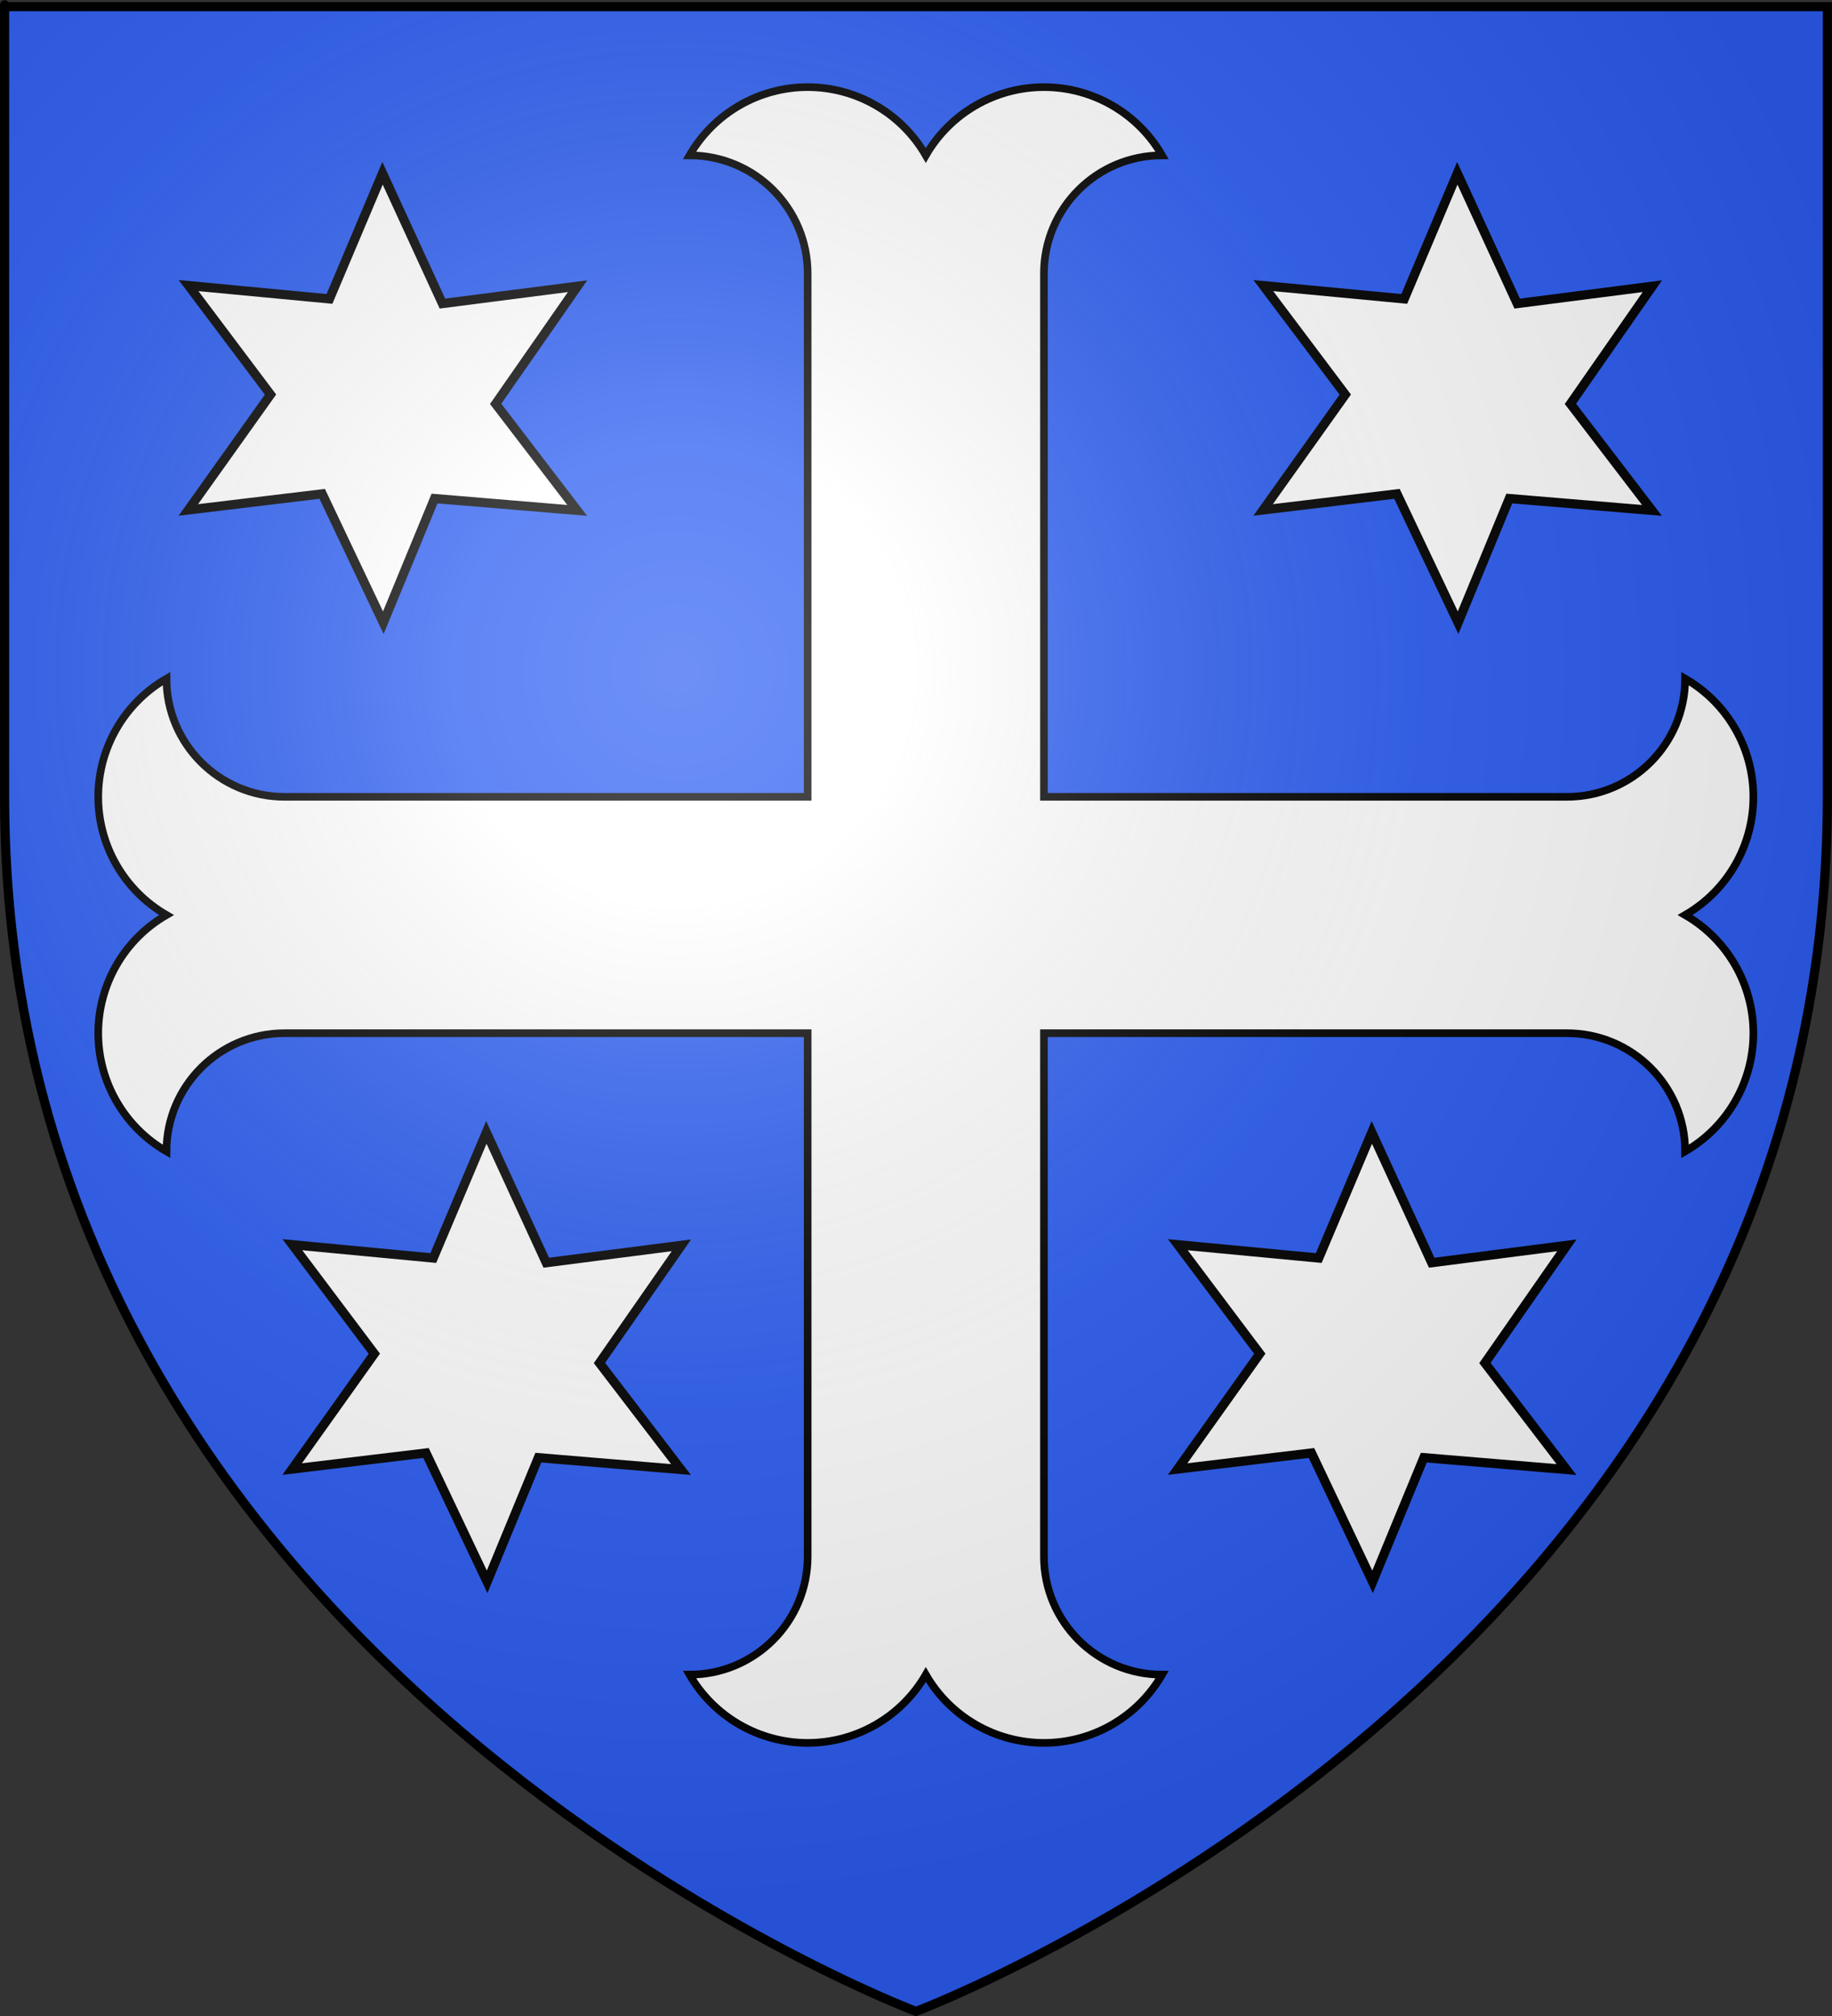
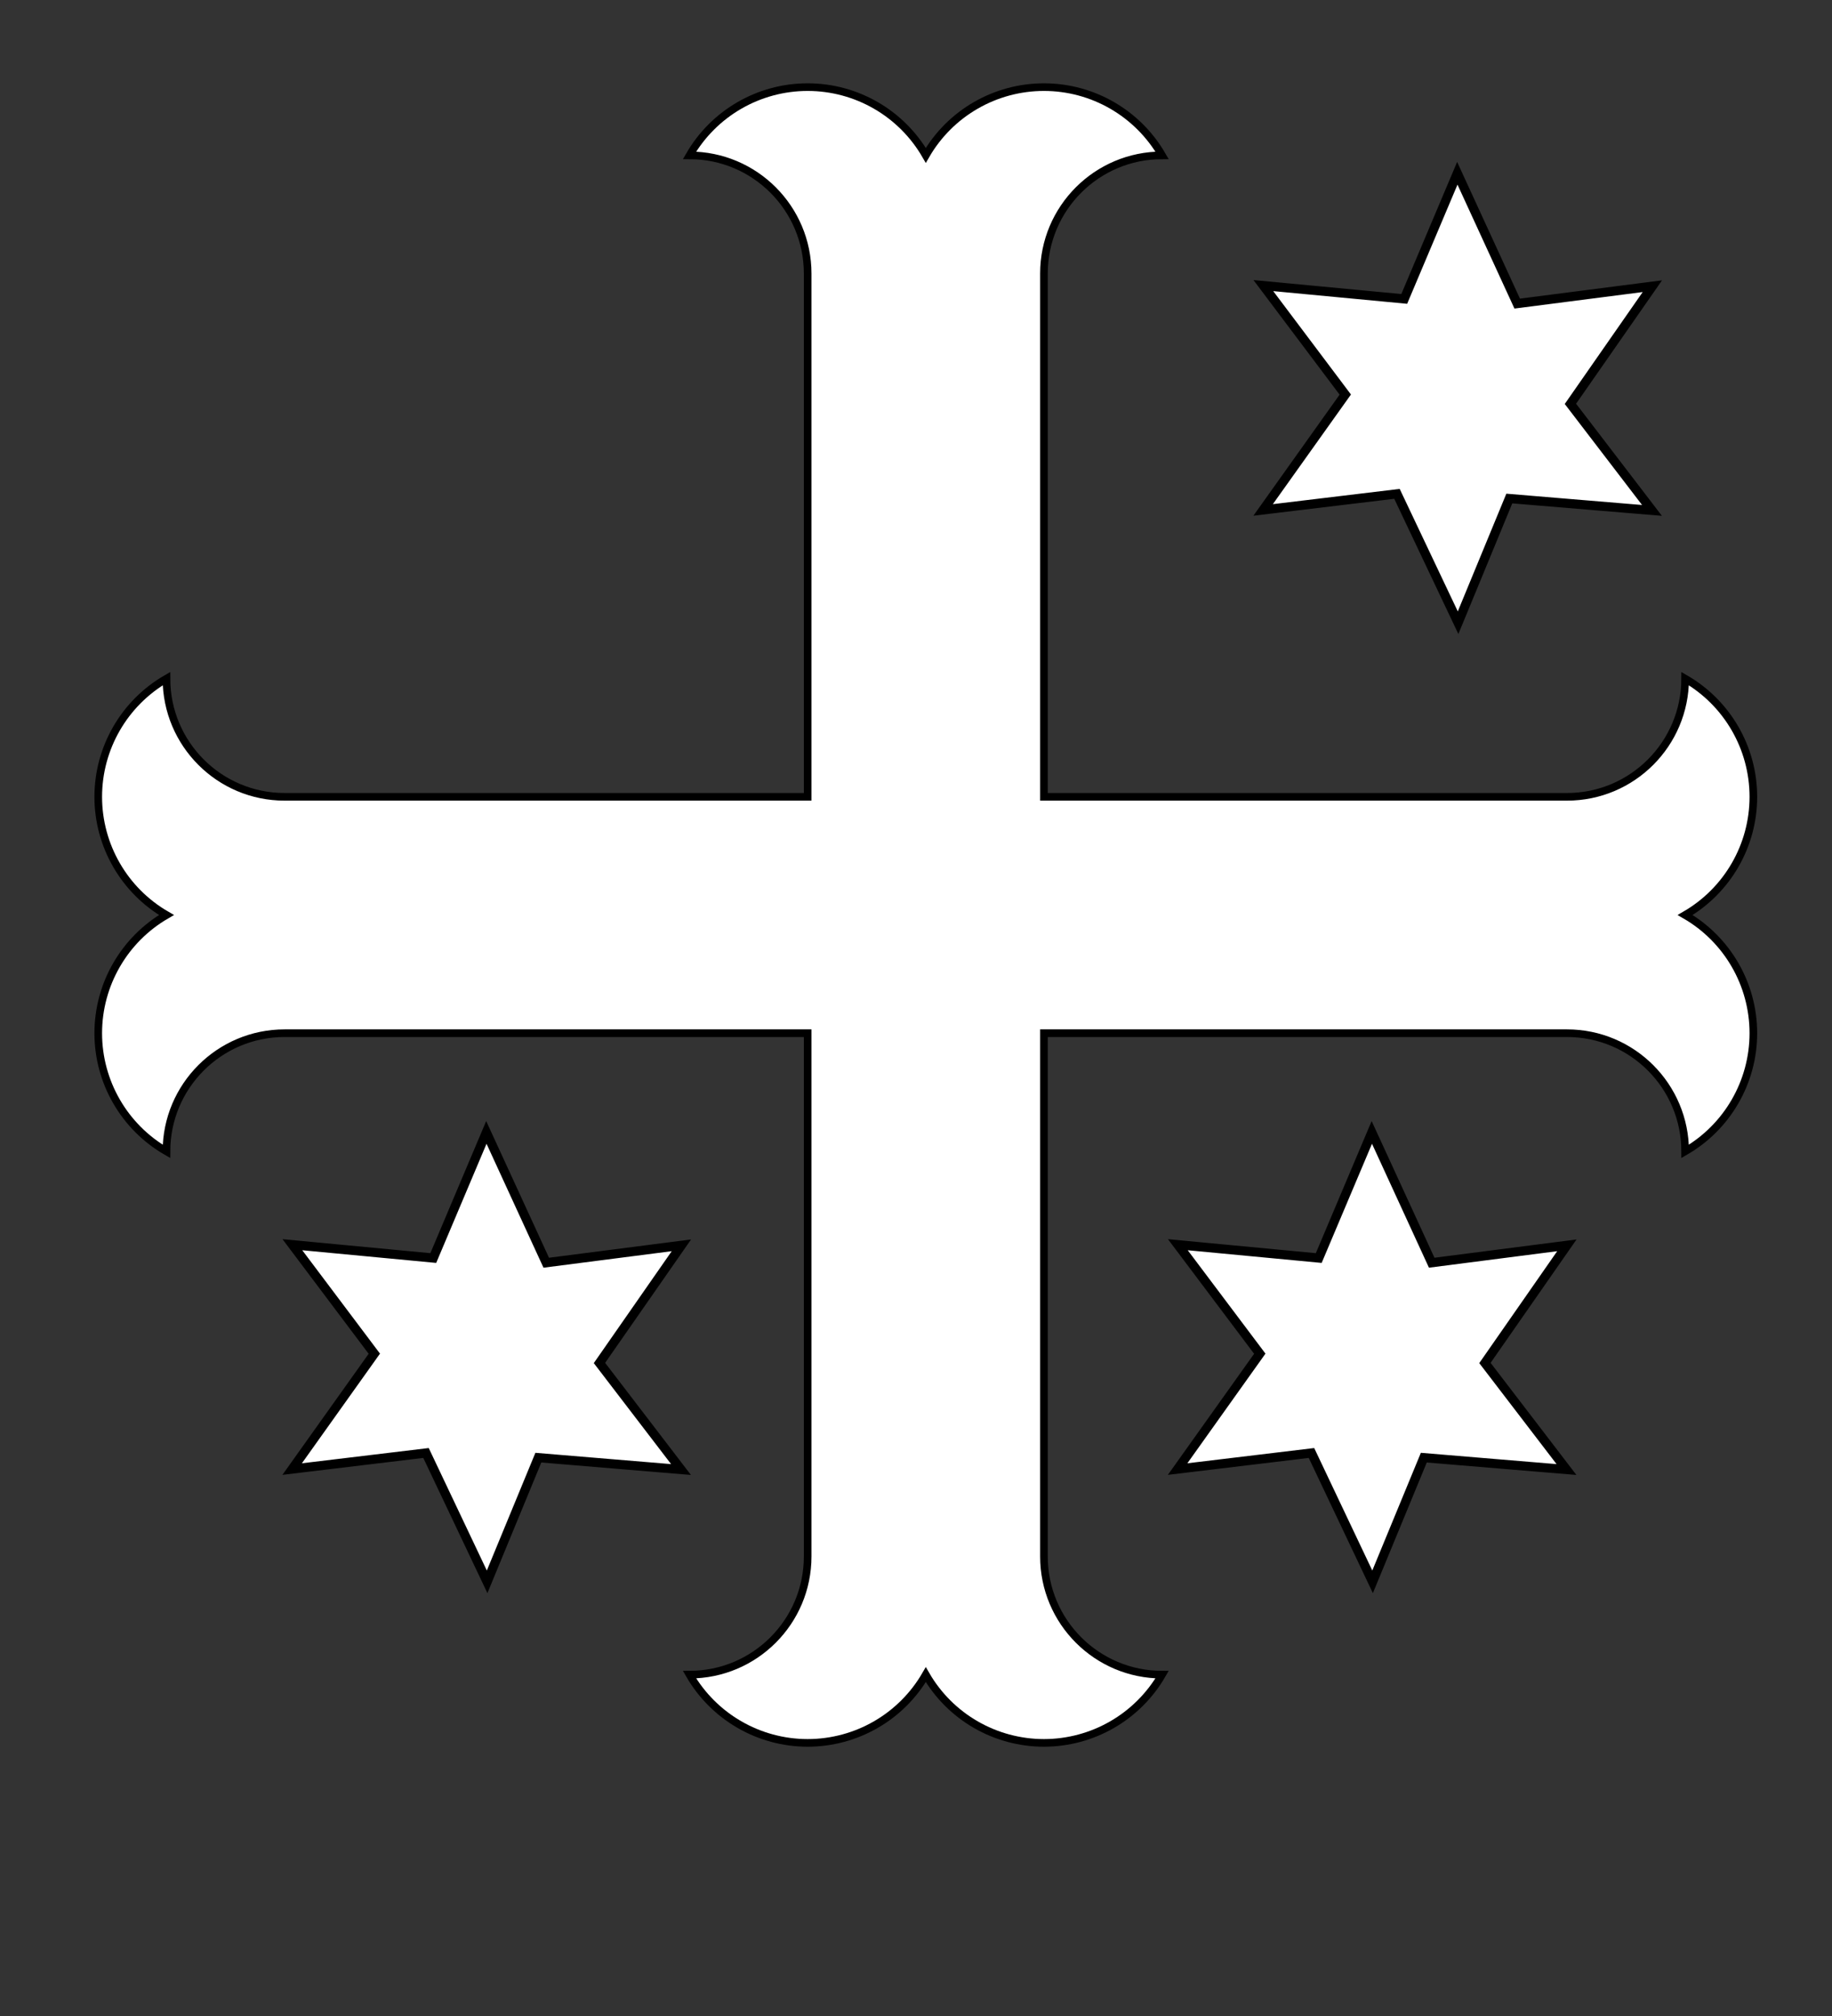
<svg xmlns="http://www.w3.org/2000/svg" xmlns:ns1="http://sodipodi.sourceforge.net/DTD/sodipodi-0.dtd" xmlns:ns2="http://www.inkscape.org/namespaces/inkscape" xmlns:xlink="http://www.w3.org/1999/xlink" height="660" width="600" version="1.0" id="svg2" ns1:version="0.32" ns2:version="0.45.1" ns1:docname="Blason_ville_fr_Sepmeries_(Nord).svg" ns1:docbase="C:\Documents and Settings\Propiétaire\Mes documents\Mes images\Blasons\SVG" ns2:export-filename="/Users/olivier/Desktop/Blason Rouge/Blason_Vide_3D.png" ns2:export-xdpi="144" ns2:export-ydpi="144" ns2:output_extension="org.inkscape.output.svg.inkscape">
  <rect width="100%" height="100%" fill="#333333" stroke="none" />
  <ns1:namedview ns2:window-height="998" ns2:window-width="1280" ns2:pageshadow="2" ns2:pageopacity="0.0" guidetolerance="10.0" gridtolerance="10.0" objecttolerance="10.0" borderopacity="1.0" bordercolor="#666666" pagecolor="#ffffff" id="base" showgrid="false" height="660px" ns2:zoom="0.82121212" ns2:cx="300" ns2:cy="330" ns2:window-x="-4" ns2:window-y="-4" ns2:current-layer="layer4" />
  <desc id="desc4">Flag of Canton of Valais (Wallis)</desc>
  <defs id="defs6">
    <linearGradient id="linearGradient2893">
      <stop style="stop-color:white;stop-opacity:0.314;" offset="0" id="stop2895" />
      <stop id="stop2897" offset="0.19" style="stop-color:white;stop-opacity:0.251;" />
      <stop style="stop-color:#6b6b6b;stop-opacity:0.125;" offset="0.6" id="stop2901" />
      <stop style="stop-color:black;stop-opacity:0.125;" offset="1" id="stop2899" />
    </linearGradient>
    <linearGradient id="linearGradient2885">
      <stop id="stop2887" offset="0" style="stop-color:white;stop-opacity:1;" />
      <stop style="stop-color:white;stop-opacity:1;" offset="0.229" id="stop2891" />
      <stop id="stop2889" offset="1" style="stop-color:black;stop-opacity:1;" />
    </linearGradient>
    <linearGradient id="linearGradient2955">
      <stop id="stop2867" offset="0" style="stop-color:#fd0000;stop-opacity:1;" />
      <stop style="stop-color:#e77275;stop-opacity:0.659;" offset="0.5" id="stop2873" />
      <stop style="stop-color:black;stop-opacity:0.323;" offset="1" id="stop2959" />
    </linearGradient>
    <radialGradient ns2:collect="always" xlink:href="#linearGradient2955" id="radialGradient2961" cx="225.524" cy="218.901" fx="225.524" fy="218.901" r="300" gradientTransform="matrix(-4.167939e-4,2.183,-1.884,-3.599562e-4,615.597,-289.121)" gradientUnits="userSpaceOnUse" />
    <polygon id="star" transform="scale(53,53)" points="0,-1 0.588,0.809 -0.951,-0.309 0.951,-0.309 -0.588,0.809 0,-1 " />
    <clipPath id="clip">
      <path d="M 0,-200 L 0,600 L 300,600 L 300,-200 L 0,-200 z " id="path10" />
    </clipPath>
    <radialGradient ns2:collect="always" xlink:href="#linearGradient2955" id="radialGradient1911" gradientUnits="userSpaceOnUse" gradientTransform="matrix(-4.167939e-4,2.183,-1.884,-3.599562e-4,615.597,-289.121)" cx="225.524" cy="218.901" fx="225.524" fy="218.901" r="300" />
    <radialGradient ns2:collect="always" xlink:href="#linearGradient2955" id="radialGradient2865" gradientUnits="userSpaceOnUse" gradientTransform="matrix(0,1.749,-1.593,-1.049767e-7,551.788,-191.29)" cx="225.524" cy="218.901" fx="225.524" fy="218.901" r="300" />
    <radialGradient ns2:collect="always" xlink:href="#linearGradient2955" id="radialGradient2871" gradientUnits="userSpaceOnUse" gradientTransform="matrix(0,1.386,-1.323,-5.741131e-8,-158.082,-109.541)" cx="225.524" cy="218.901" fx="225.524" fy="218.901" r="300" />
    <radialGradient ns2:collect="always" xlink:href="#linearGradient2893" id="radialGradient3163" gradientUnits="userSpaceOnUse" gradientTransform="matrix(1.353,0,0,1.349,-77.629,-85.747)" cx="221.445" cy="226.331" fx="221.445" fy="226.331" r="300" />
  </defs>
  <g ns2:groupmode="layer" id="layer3" ns2:label="Fond écu" style="display:inline" ns1:insensitive="true">
-     <path id="path2855" style="fill:#2b5df2;fill-opacity:1;fill-rule:evenodd;stroke:none;stroke-width:1px;stroke-linecap:butt;stroke-linejoin:miter;stroke-opacity:1" d="M 300,658.5 C 300,658.5 598.5,546.18 598.5,260.728 C 598.5,-24.723 598.5,2.176 598.5,2.176 L 1.5,2.176 L 1.5,260.728 C 1.5,546.18 300,658.5 300,658.5 z " ns1:nodetypes="cccccc" />
-   </g>
+     </g>
  <g ns2:groupmode="layer" id="layer4" ns2:label="Meubles" style="display:inline" ns1:insensitive="true">
    <g id="g2220" transform="translate(27.629,0.839)" style="fill:#ffffff">
      <path style="fill:#ffffff;fill-opacity:1;stroke:#000000;stroke-width:2.5;stroke-miterlimit:4;stroke-dasharray:none;display:inline" d="M 236.889,508.718 C 236.889,530.087 219.564,547.41 198.194,547.41 C 206.176,561.235 220.925,569.751 236.887,569.751 C 252.85,569.751 267.599,561.235 275.581,547.41 C 283.563,561.235 298.312,569.751 314.274,569.751 C 330.237,569.751 344.986,561.235 352.968,547.41 C 331.599,547.41 314.274,530.087 314.274,508.718 L 314.274,337.41 L 485.581,337.41 C 506.95,337.41 524.274,354.735 524.274,376.104 C 538.099,368.123 546.614,353.374 546.614,337.412 C 546.614,321.448 538.099,306.699 524.274,298.718 C 538.099,290.736 546.614,275.987 546.614,260.025 C 546.614,244.062 538.099,229.313 524.274,221.331 C 524.274,242.7 506.95,260.025 485.581,260.025 L 314.274,260.025 L 314.274,88.718 C 314.274,67.348 331.599,50.024 352.968,50.024 C 344.986,36.201 330.237,27.685 314.274,27.685 C 298.312,27.685 283.563,36.201 275.581,50.024 C 267.599,36.201 252.85,27.685 236.887,27.685 C 220.925,27.685 206.176,36.201 198.194,50.024 C 219.564,50.024 236.889,67.348 236.889,88.718 L 236.889,260.025 L 65.581,260.025 C 44.211,260.025 26.888,242.7 26.888,221.331 C 13.064,229.313 4.548,244.062 4.548,260.025 C 4.548,275.987 13.064,290.736 26.888,298.718 C 13.064,306.699 4.548,321.448 4.548,337.412 C 4.548,353.374 13.064,368.123 26.888,376.104 C 26.888,354.735 44.211,337.41 65.581,337.41 L 236.889,337.41 L 236.889,508.718 z " id="path2228" />
    </g>
-     <path id="path1948" d="M 125.286,56.728 L 107.906,97.859 L 61.758,93.493 L 88.594,129.178 L 61.683,166.947 L 105.523,161.677 L 125.537,203.862 L 142.316,163.208 L 189.04,167.098 L 162.33,132.215 L 189.165,93.694 L 144.899,99.39 L 125.286,56.728 z " style="fill:#ffffff;fill-opacity:1;fill-rule:evenodd;stroke:#000000;stroke-width:3;stroke-linecap:butt;stroke-linejoin:miter;stroke-miterlimit:4;stroke-dasharray:none;stroke-opacity:1" ns1:nodetypes="ccccccccccccc" />
    <path ns1:nodetypes="ccccccccccccc" style="fill:#ffffff;fill-opacity:1;fill-rule:evenodd;stroke:#000000;stroke-width:3;stroke-linecap:butt;stroke-linejoin:miter;stroke-miterlimit:4;stroke-dasharray:none;stroke-opacity:1" d="M 477.286,56.728 L 459.906,97.859 L 413.758,93.493 L 440.594,129.178 L 413.683,166.947 L 457.523,161.677 L 477.537,203.862 L 494.316,163.208 L 541.04,167.098 L 514.33,132.215 L 541.165,93.694 L 496.899,99.39 L 477.286,56.728 z " id="path2229" />
    <path id="path2231" d="M 449.286,370.728 L 431.906,411.859 L 385.758,407.493 L 412.594,443.178 L 385.683,480.947 L 429.523,475.677 L 449.537,517.862 L 466.316,477.208 L 513.04,481.098 L 486.33,446.215 L 513.165,407.694 L 468.899,413.39 L 449.286,370.728 z " style="fill:#ffffff;fill-opacity:1;fill-rule:evenodd;stroke:#000000;stroke-width:3;stroke-linecap:butt;stroke-linejoin:miter;stroke-miterlimit:4;stroke-dasharray:none;stroke-opacity:1" ns1:nodetypes="ccccccccccccc" />
    <path ns1:nodetypes="ccccccccccccc" style="fill:#ffffff;fill-opacity:1;fill-rule:evenodd;stroke:#000000;stroke-width:3;stroke-linecap:butt;stroke-linejoin:miter;stroke-miterlimit:4;stroke-dasharray:none;stroke-opacity:1" d="M 159.286,370.728 L 141.906,411.859 L 95.758,407.493 L 122.594,443.178 L 95.683,480.947 L 139.523,475.677 L 159.537,517.862 L 176.316,477.208 L 223.04,481.098 L 196.33,446.215 L 223.165,407.694 L 178.899,413.39 L 159.286,370.728 z " id="path2233" />
  </g>
  <g ns2:groupmode="layer" id="layer2" ns2:label="Reflet final" ns1:insensitive="true" style="display:inline">
-     <path ns1:nodetypes="cccccc" d="M 300,658.5 C 300,658.5 598.5,546.18 598.5,260.728 C 598.5,-24.723 598.5,2.176 598.5,2.176 L 1.5,2.176 L 1.5,260.728 C 1.5,546.18 300,658.5 300,658.5 z " style="opacity:1;fill:url(#radialGradient3163);fill-opacity:1;fill-rule:evenodd;stroke:none;stroke-width:1px;stroke-linecap:butt;stroke-linejoin:miter;stroke-opacity:1" id="path2875" ns2:export-xdpi="144" ns2:export-ydpi="144" />
-   </g>
+     </g>
  <g ns2:groupmode="layer" id="layer1" ns2:label="Contour final" ns1:insensitive="true" style="display:inline">
-     <path ns1:nodetypes="cccccc" d="M 300,658.5 C 300,658.5 1.5,546.18 1.5,260.728 C 1.5,-24.723 1.5,2.176 1.5,2.176 L 598.5,2.176 L 598.5,260.728 C 598.5,546.18 300,658.5 300,658.5 z " style="opacity:1;fill:none;fill-opacity:1;fill-rule:evenodd;stroke:#000000;stroke-width:3;stroke-linecap:butt;stroke-linejoin:miter;stroke-miterlimit:4;stroke-dasharray:none;stroke-opacity:1" id="path1411" ns2:export-xdpi="144" ns2:export-ydpi="144" />
-   </g>
+     </g>
</svg>